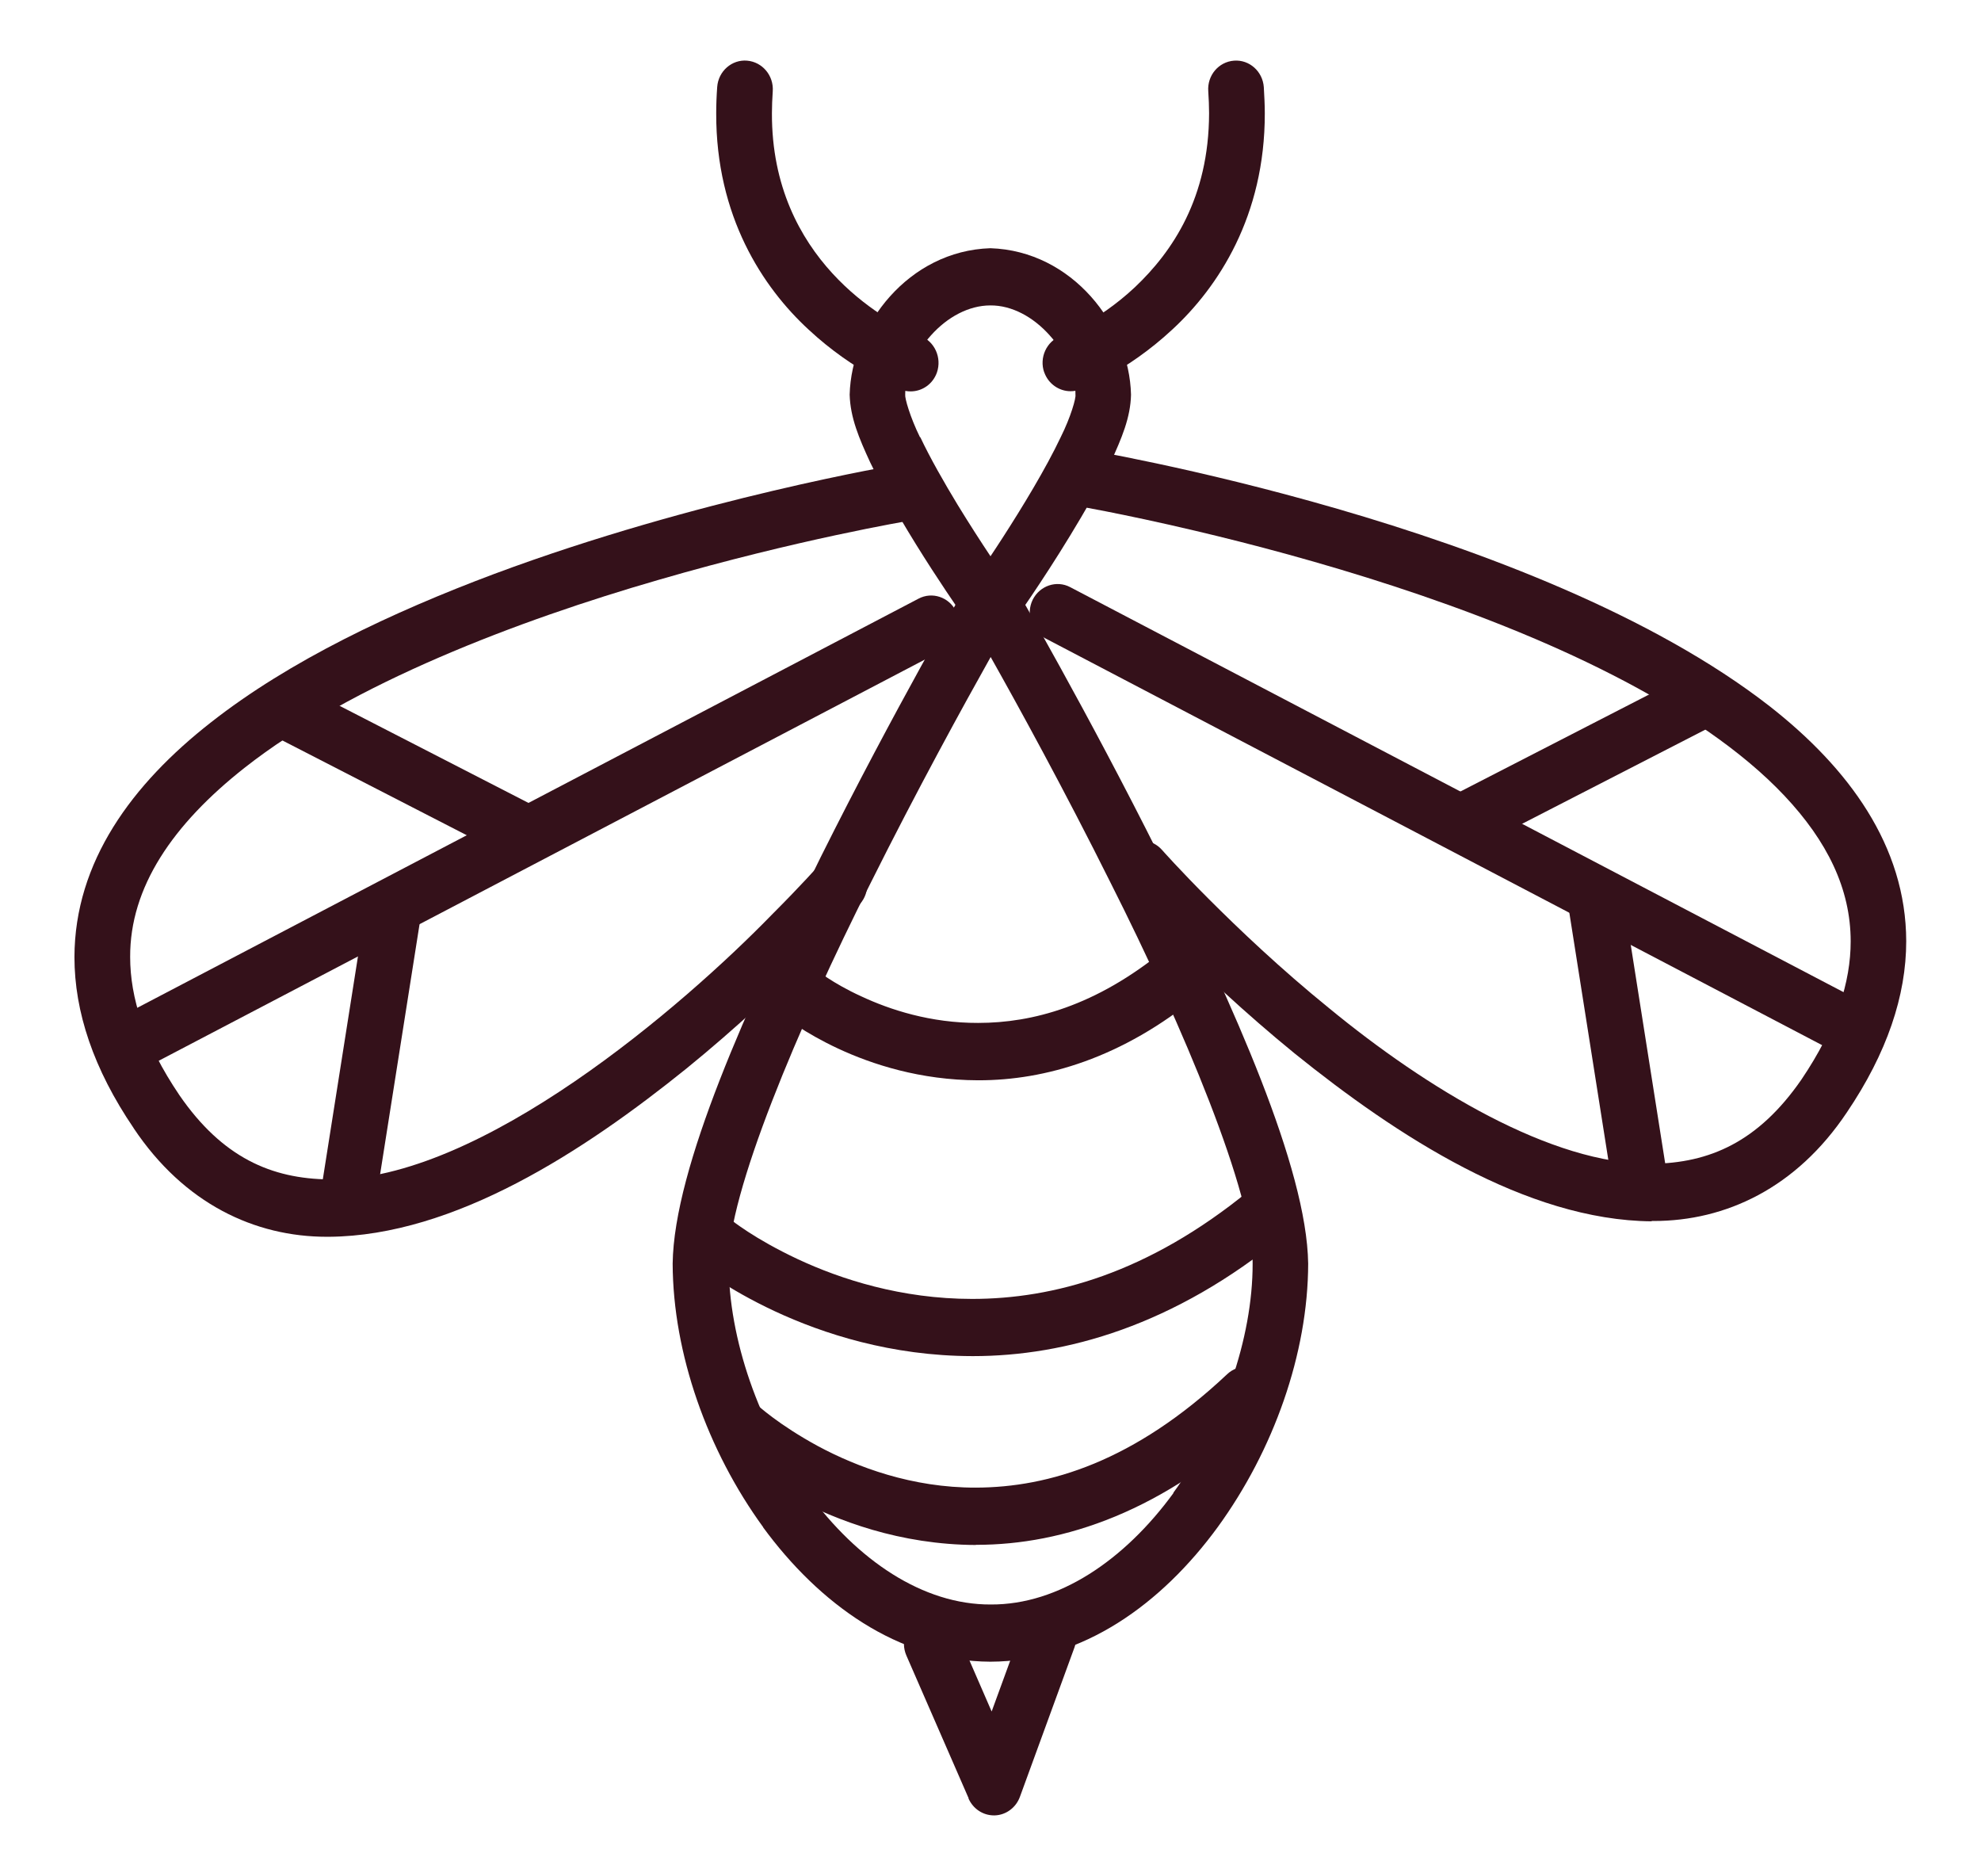
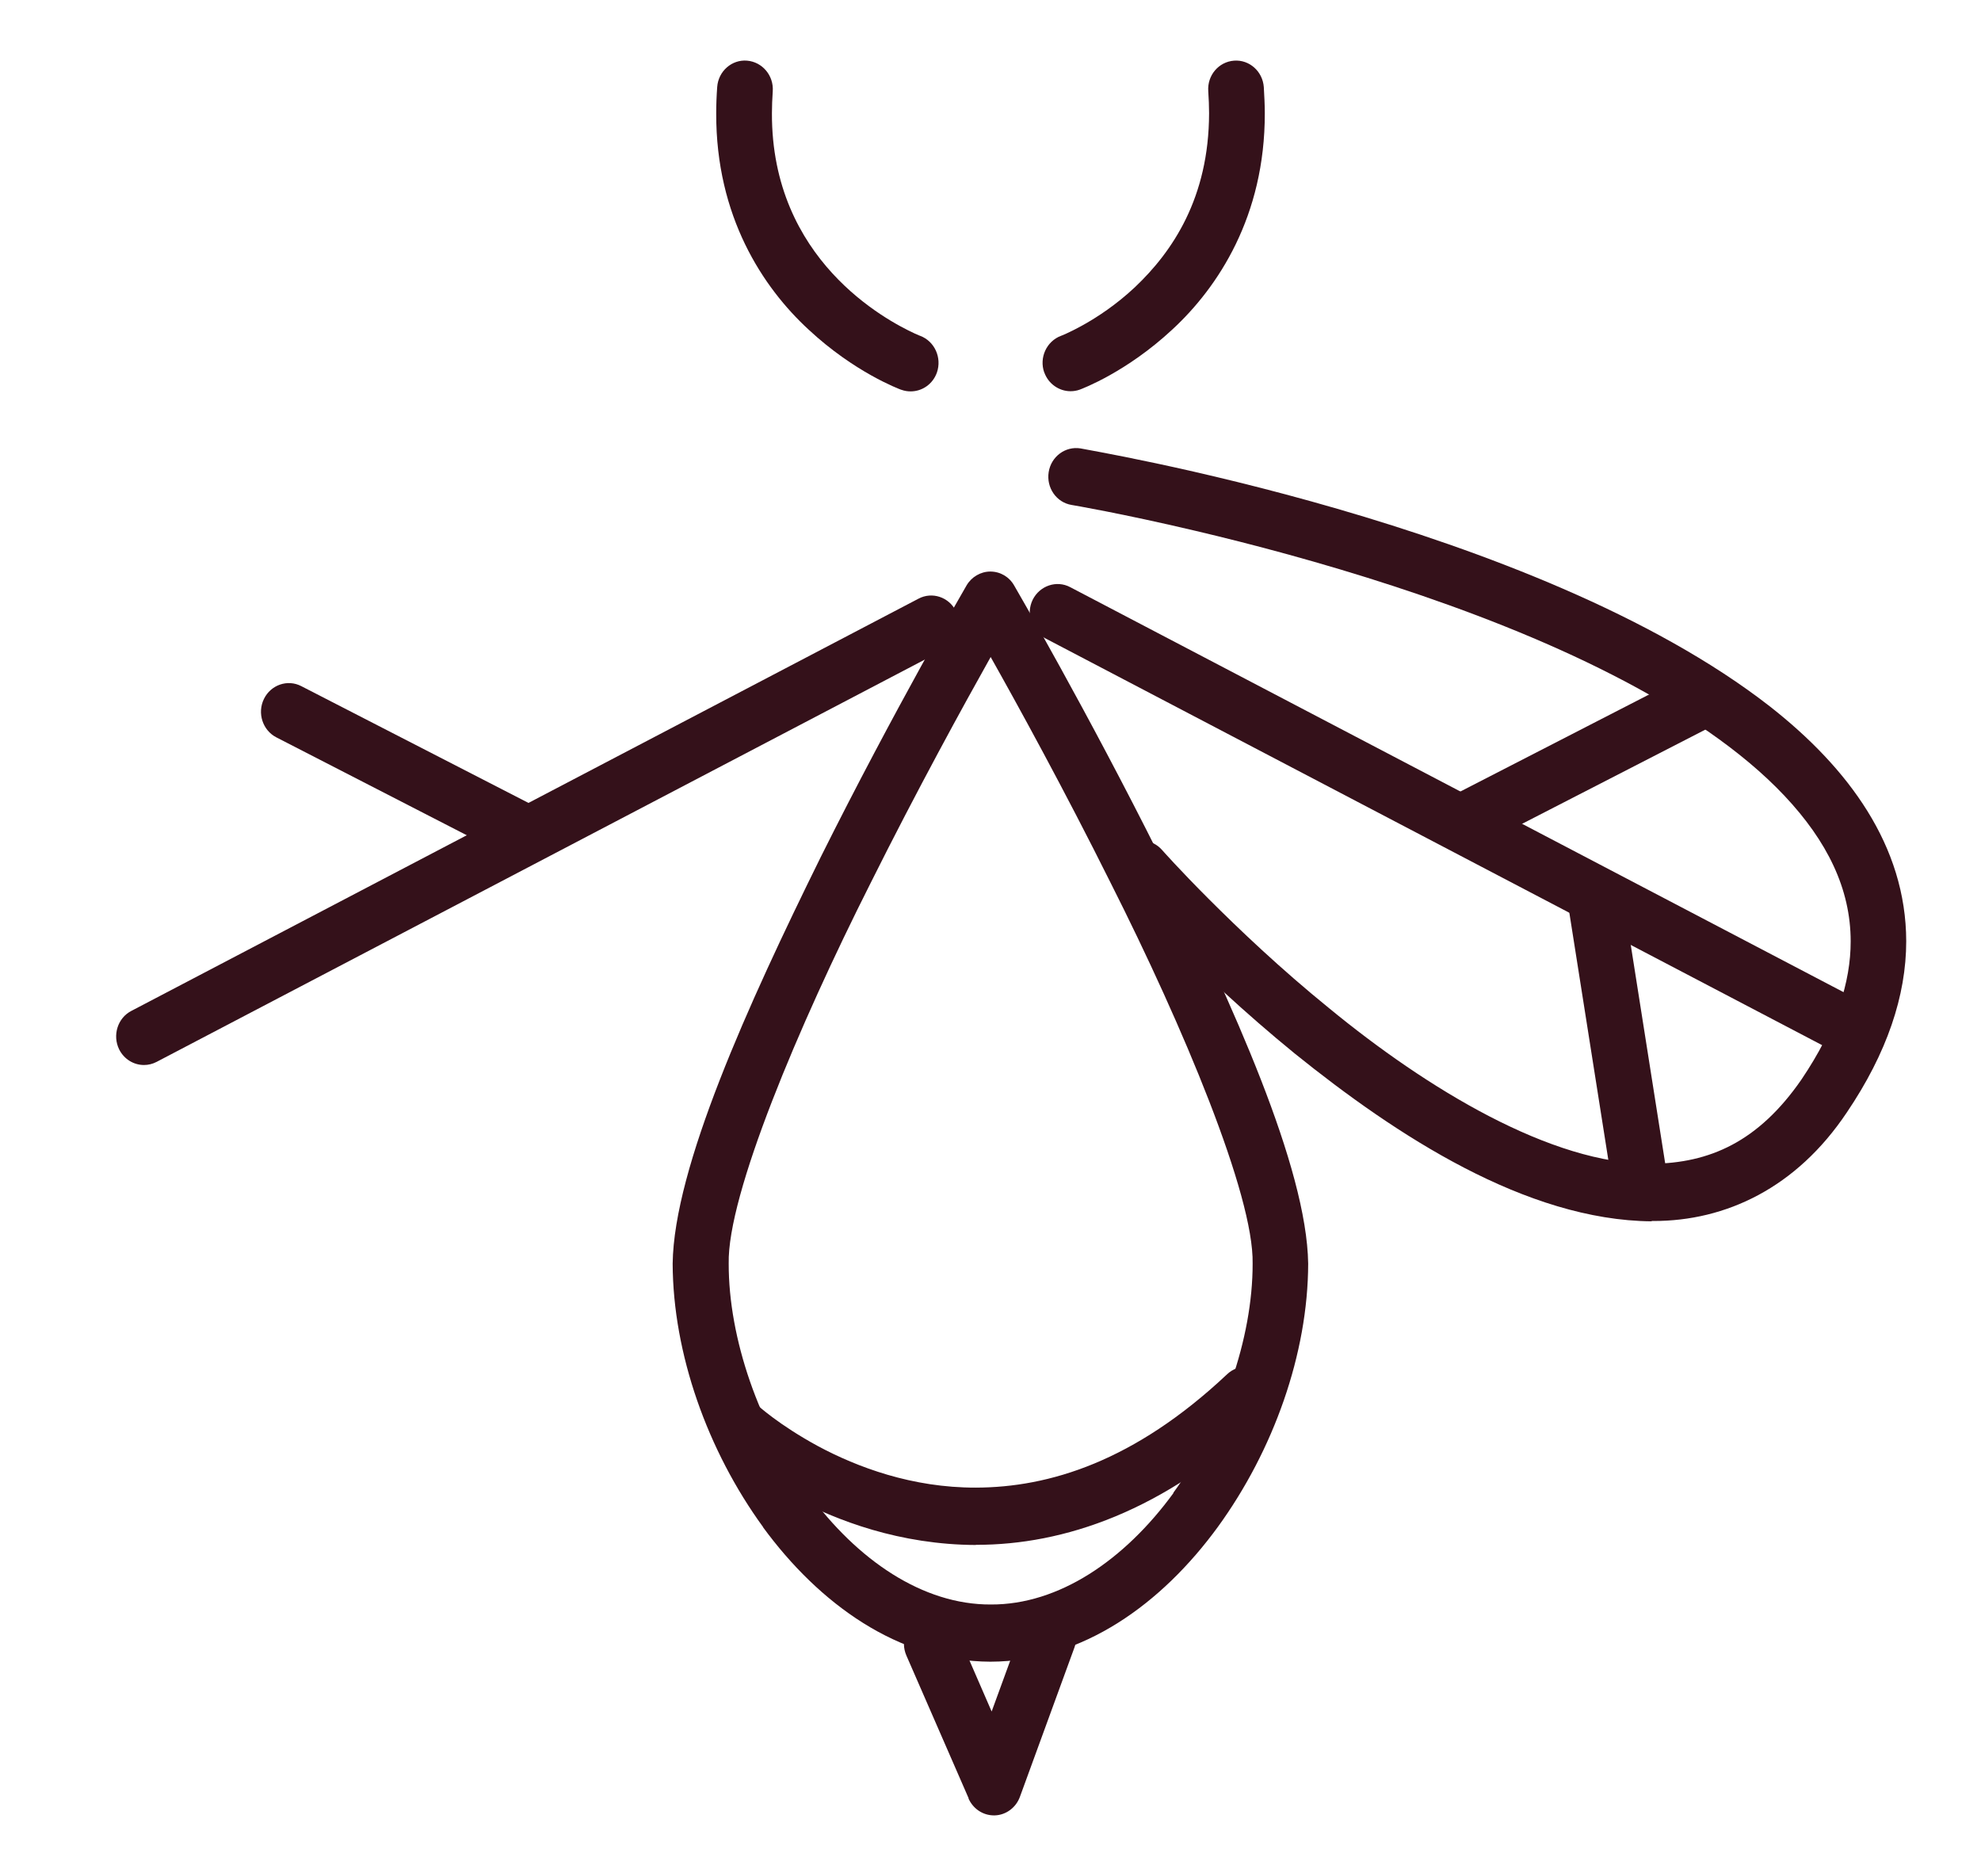
<svg xmlns="http://www.w3.org/2000/svg" id="Artwork" viewBox="0 0 120.54 114.11">
  <defs>
    <style>
      .cls-1 {
        fill: #34111a;
      }
    </style>
  </defs>
  <path class="cls-1" d="M46.44,92.91c-3.4-4.67-5.49-10.57-5.51-16.04h0c.08-5.85,4.58-15.75,9.01-24.73h0c4.44-8.9,8.86-16.5,8.87-16.52h0c.3-.52.86-.85,1.45-.85h0c.6,0,1.15.32,1.45.85h0s4.44,7.63,8.88,16.52h0c4.43,8.98,8.92,18.88,9.01,24.73h0c-.01,5.48-2.11,11.37-5.51,16.04h0c-3.39,4.64-8.21,8.17-13.83,8.18h0c-5.61-.02-10.43-3.54-13.83-8.18h0ZM71.39,90.82c2.98-4.07,4.84-9.41,4.83-13.95h0c.08-4.16-4.24-14.44-8.63-23.14h0c-2.83-5.68-5.66-10.83-7.31-13.76h0c-1.65,2.94-4.48,8.09-7.31,13.76h0c-4.39,8.7-8.72,18.97-8.63,23.14h0c-.01,4.54,1.84,9.89,4.83,13.95h0c2.99,4.1,6.99,6.81,11.12,6.79h0c4.13.02,8.13-2.69,11.12-6.79h0Z" />
-   <path class="cls-1" d="M58.9,37.9s-3.9-5.47-5.95-9.77h0c-.68-1.47-1.21-2.72-1.25-4.12h0c.11-4.22,3.58-8.75,8.56-8.91h0c4.99.16,8.46,4.69,8.56,8.91h0c-.03,1.4-.57,2.65-1.24,4.12h0c-.69,1.45-1.57,2.99-2.45,4.43h0c-1.75,2.88-3.49,5.32-3.5,5.34h0c-.32.45-.82.72-1.37.72h0c-.54,0-1.05-.27-1.37-.72h0ZM56,26.6c.6,1.27,1.44,2.74,2.27,4.11h0c.71,1.16,1.42,2.26,2,3.13h0c.24-.35.49-.75.76-1.16h0c1.18-1.83,2.61-4.18,3.51-6.08h0c.62-1.24.94-2.39.9-2.59h0c.02-1.02-.56-2.5-1.57-3.61h0c-1-1.12-2.3-1.83-3.61-1.82h0c-1.3,0-2.61.7-3.61,1.82h0c-1,1.1-1.58,2.58-1.57,3.61h0c-.03.2.29,1.35.9,2.59h0Z" />
  <g>
    <path class="cls-1" d="M63.54,22.66c-.32-.9.14-1.9,1.02-2.23h0s.09-.03.33-.14h0c.24-.11.59-.28,1.02-.52h0c.86-.48,2.01-1.23,3.15-2.3h0c2.28-2.16,4.5-5.43,4.51-10.58h0c0-.43-.02-.88-.05-1.34h0c-.07-.96.63-1.79,1.57-1.86h0c.93-.07,1.74.65,1.81,1.61h0c.03.54.06,1.07.06,1.59h0c.01,6.26-2.84,10.58-5.62,13.15h0c-2.79,2.6-5.5,3.61-5.63,3.66h0c-.19.07-.38.1-.57.1h0c-.69,0-1.35-.44-1.6-1.15h0Z" />
    <path class="cls-1" d="M54.83,23.71c-.13-.05-2.84-1.06-5.63-3.66h0c-2.79-2.57-5.64-6.89-5.62-13.16h0c0-.52.02-1.05.06-1.6h0c.07-.96.89-1.68,1.82-1.6h0c.93.08,1.63.91,1.56,1.87h0c-.03.45-.05.89-.05,1.33h0c-.03,8.91,6.94,12.59,8.69,13.4h0c.24.11.33.14.33.14h0c.88.33,1.33,1.33,1.02,2.23h0c-.25.71-.9,1.15-1.6,1.15h0c-.19,0-.38-.03-.57-.1h0Z" />
  </g>
-   <path class="cls-1" d="M59.51,65.72c-7.02-.02-11.73-3.82-11.88-3.93h0c-.74-.59-.87-1.68-.3-2.44h0c.57-.76,1.64-.9,2.38-.31h0s.2.16.66.46h0c.46.3,1.15.71,2.03,1.11h0c1.75.82,4.23,1.63,7.12,1.62h0c3.3,0,7.15-1.02,11.32-4.43h0c.73-.6,1.8-.48,2.38.27h0c.58.75.47,1.85-.26,2.45h0c-4.7,3.88-9.4,5.2-13.4,5.2h-.04Z" />
-   <path class="cls-1" d="M59.16,82.5c-9.88-.02-16.58-5.42-16.73-5.52h0c-.74-.59-.87-1.68-.3-2.44h0c.57-.76,1.64-.9,2.38-.31h0s.32.26,1.01.71h0c.69.45,1.72,1.05,3.02,1.66h0c2.61,1.22,6.3,2.42,10.61,2.42h0c4.93,0,10.69-1.54,16.86-6.59h0c.73-.6,1.8-.48,2.38.27h0c.58.75.47,1.85-.26,2.45h0c-6.69,5.51-13.31,7.35-18.93,7.35h-.04Z" />
  <path class="cls-1" d="M59.38,93.99c-9.21-.04-15.38-5.78-15.53-5.89h0c-.7-.64-.76-1.74-.13-2.46h0c.62-.72,1.69-.78,2.39-.14h0s.29.27.92.74h0c.63.47,1.57,1.1,2.75,1.74h0c2.37,1.27,5.71,2.53,9.6,2.52h0c4.44-.01,9.64-1.58,15.29-6.9h0c.69-.65,1.76-.6,2.39.1h0c.63.71.59,1.81-.1,2.46h0c-6.14,5.83-12.29,7.82-17.54,7.82h-.04Z" />
-   <path class="cls-1" d="M8.14,68.64c-2.45-3.6-3.61-7.09-3.61-10.41h0c.01-5.81,3.52-10.54,8.3-14.28h0c4.8-3.77,11.04-6.71,17.23-9.03h0c12.39-4.62,24.66-6.66,24.72-6.68h0c.92-.16,1.79.49,1.94,1.44h0c.15.95-.48,1.85-1.4,2h0s-6.77,1.13-15.26,3.6h0c-8.48,2.45-18.65,6.29-25.18,11.43h0c-4.38,3.45-6.98,7.28-6.96,11.51h0c0,2.46.85,5.23,3,8.41h0c2.62,3.8,5.6,5.08,9.11,5.12h0c9.19.14,21.6-10.62,26.94-16.11h0c1.81-1.81,2.85-2.99,2.85-2.99h0c.63-.72,1.7-.77,2.39-.12h0c.69.65.75,1.75.12,2.46h0s-4.41,5.02-10.58,10.03h0c-6.19,4.99-14.08,10.16-21.73,10.22h-.13c-4.38,0-8.68-2-11.76-6.61h0Z" />
  <path class="cls-1" d="M100.51,74.3c-7.65-.06-15.54-5.22-21.73-10.21h0c-6.16-5.02-10.54-9.99-10.58-10.04h0c-.63-.71-.57-1.81.12-2.46h0c.69-.65,1.77-.59,2.39.12h0s1.04,1.18,2.85,2.99h0c1.81,1.81,4.36,4.24,7.32,6.64h0c5.9,4.85,13.54,9.52,19.62,9.46h0c3.51-.04,6.48-1.32,9.11-5.12h0c2.15-3.18,3-5.95,3-8.41h0c0-3.2-1.43-6.1-4.03-8.86h0c-2.58-2.74-6.3-5.23-10.48-7.36h0c-8.37-4.28-18.58-7.16-25.37-8.76h0c-4.53-1.07-7.52-1.57-7.52-1.57h0c-.93-.15-1.55-1.05-1.4-2h0c.15-.95,1.02-1.59,1.94-1.44h0c.12.06,27.59,4.51,41.95,15.7h0c4.77,3.74,8.28,8.47,8.29,14.28h0c0,3.31-1.17,6.8-3.61,10.41h0c-3.08,4.61-7.38,6.61-11.76,6.61h-.13Z" />
  <g>
    <path class="cls-1" d="M7.25,63.84c-.42-.86-.09-1.91.74-2.34h0l47.9-25.08c.83-.44,1.85-.1,2.28.76h0c.43.86.09,1.9-.74,2.34h0l-47.9,25.08c-.25.13-.51.19-.77.19h0c-.62,0-1.21-.35-1.51-.95h0Z" />
    <path class="cls-1" d="M30.83,52.06l-14.01-7.2c-.84-.43-1.18-1.48-.76-2.34h0c.42-.86,1.44-1.21,2.27-.78h0l14.01,7.2c.84.43,1.18,1.48.76,2.34h0c-.3.61-.9.96-1.52.96h0c-.26,0-.51-.06-.76-.19h0Z" />
-     <path class="cls-1" d="M20.92,74.52c-.92-.16-1.55-1.05-1.4-2h0l2.71-17.18c.15-.95,1.02-1.6,1.95-1.44h0c.92.16,1.55,1.05,1.4,2h0l-2.71,17.18c-.13.85-.85,1.46-1.67,1.46h0c-.09,0-.18,0-.27-.02h0Z" />
  </g>
  <g>
    <path class="cls-1" d="M111.48,63.9l-47.9-25.08c-.83-.43-1.16-1.48-.74-2.34h0c.43-.85,1.45-1.2,2.28-.76h0l47.9,25.08c.83.44,1.16,1.49.74,2.34h0c-.3.6-.9.95-1.51.95h0c-.26,0-.52-.06-.77-.19h0Z" />
    <path class="cls-1" d="M87.91,50.59c-.42-.86-.08-1.91.76-2.34h0l14.01-7.2c.84-.43,1.85-.08,2.27.78h0c.42.86.08,1.91-.76,2.34h0l-14.01,7.2c-.24.13-.5.19-.76.19h0c-.62,0-1.22-.35-1.52-.96h0Z" />
    <path class="cls-1" d="M98.15,72.38l-2.71-17.18c-.15-.95.48-1.84,1.4-2h0c.92-.16,1.79.49,1.94,1.44h0l2.71,17.19c.15.95-.48,1.84-1.4,2h0c-.09.01-.18.02-.27.02h0c-.82,0-1.54-.61-1.67-1.46h0Z" />
  </g>
  <path class="cls-1" d="M58.94,109.4l-3.79-8.69c-.38-.88,0-1.91.85-2.3h0c.85-.39,1.86,0,2.24.88h0l2.1,4.83,1.87-5.12c.33-.9,1.31-1.36,2.18-1.02h0c.87.34,1.32,1.34.99,2.24h0l-3.32,9.09c-.24.66-.85,1.11-1.53,1.13h-.05c-.67,0-1.27-.4-1.55-1.03h0Z" />
</svg>